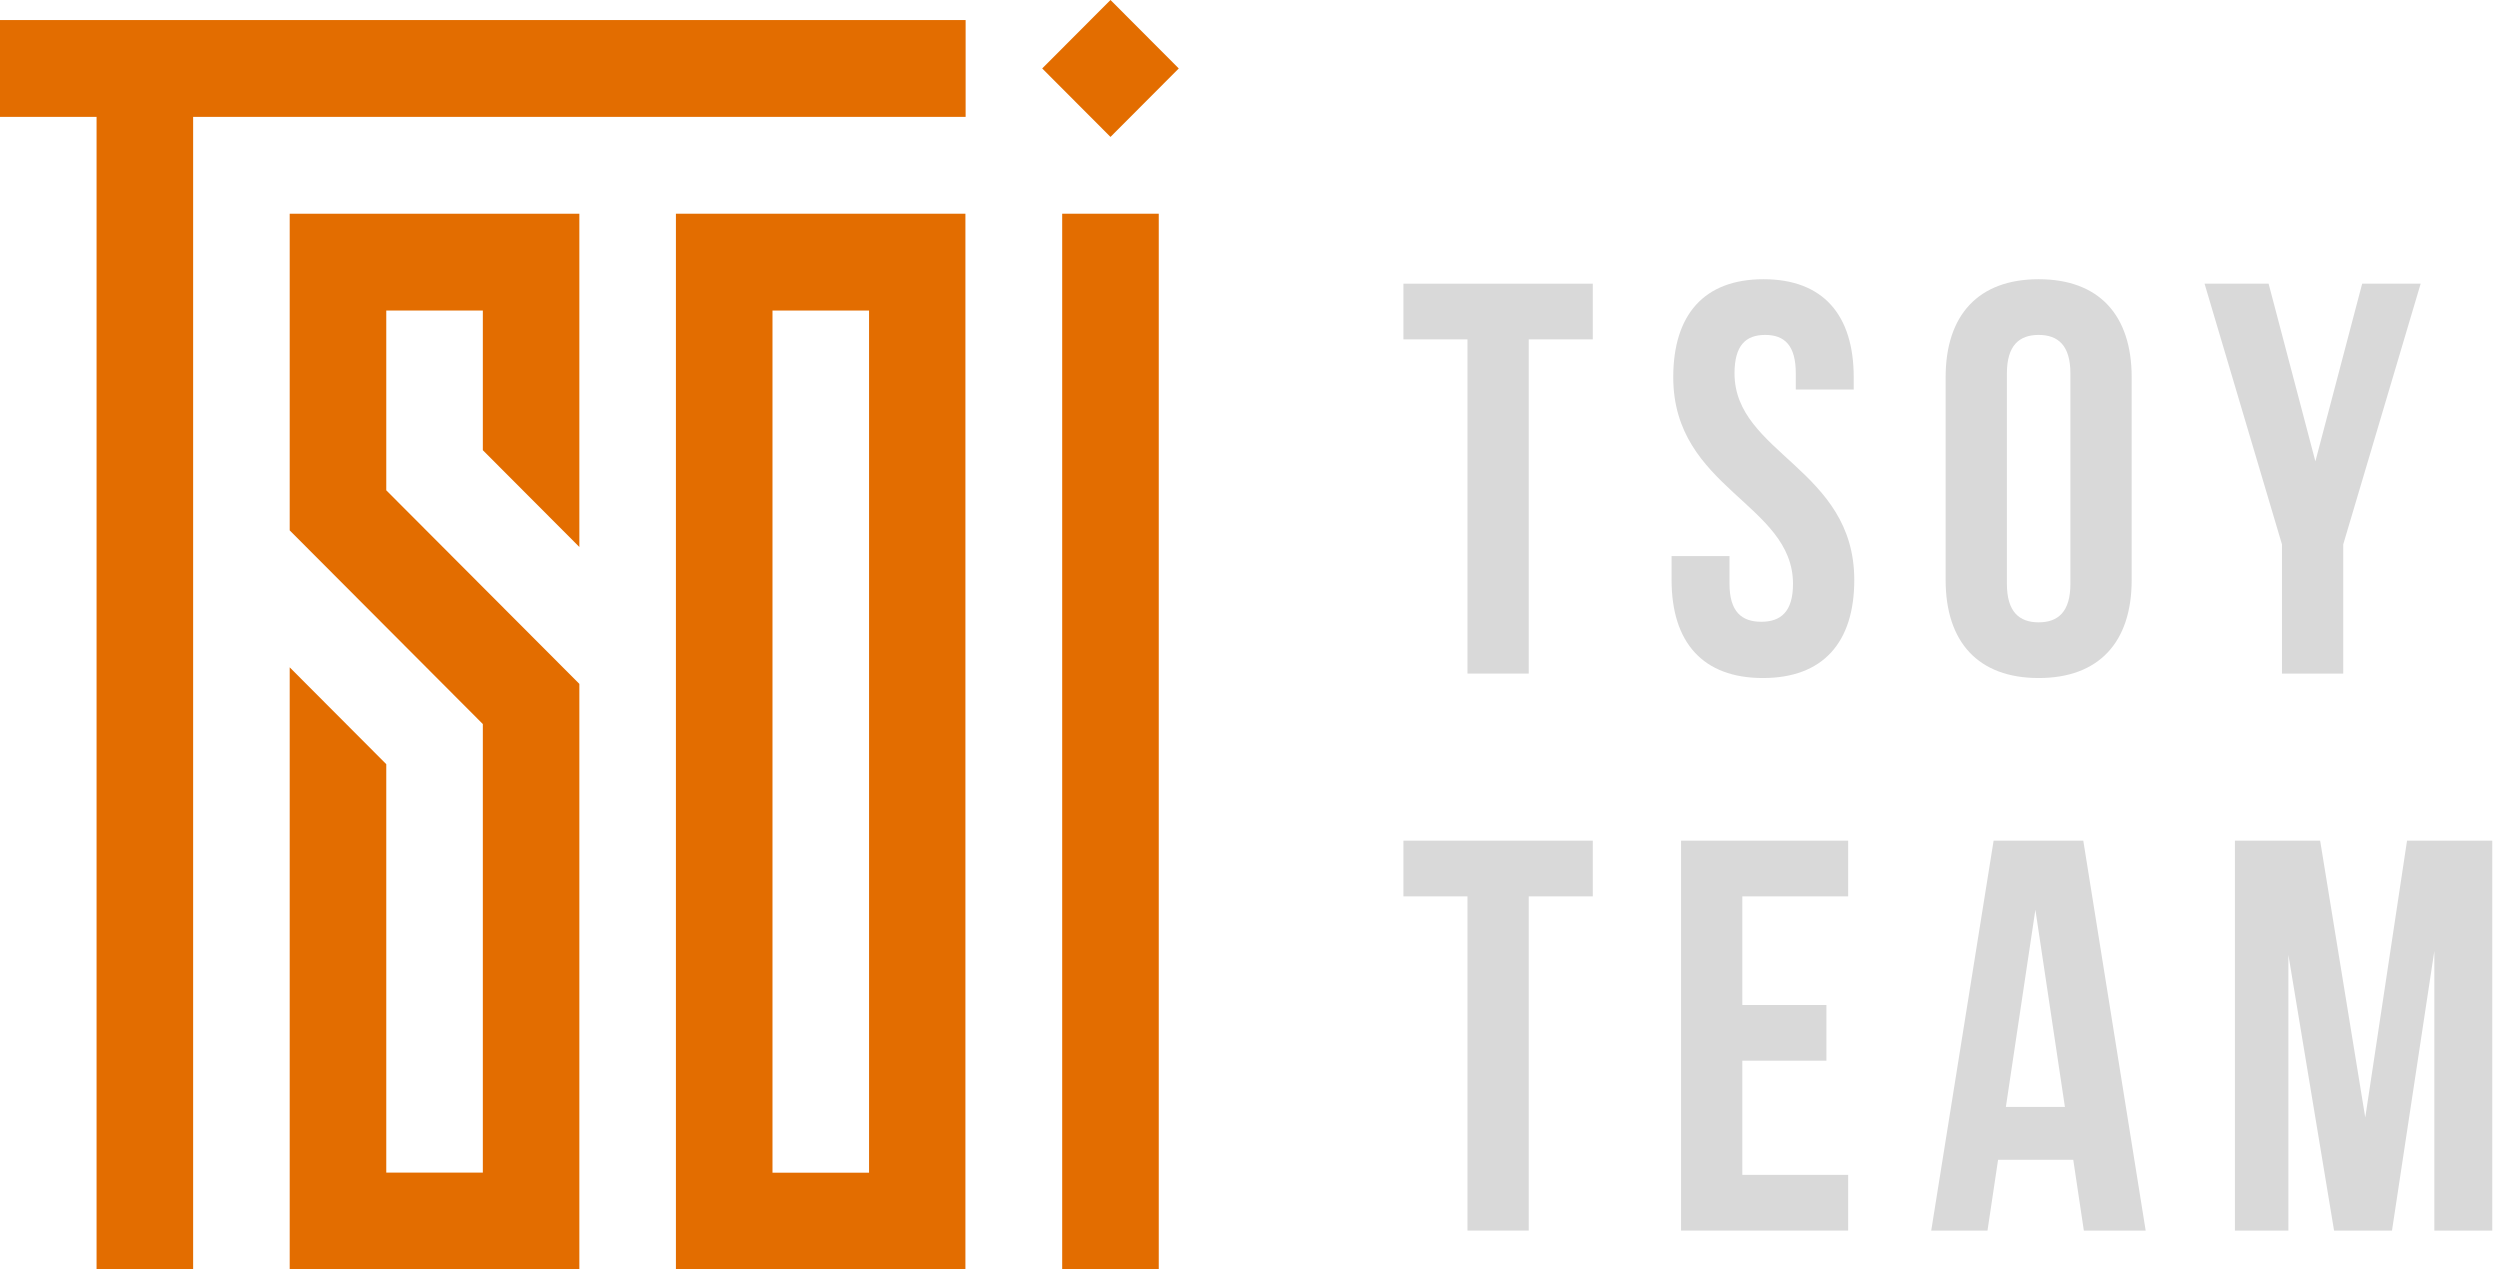
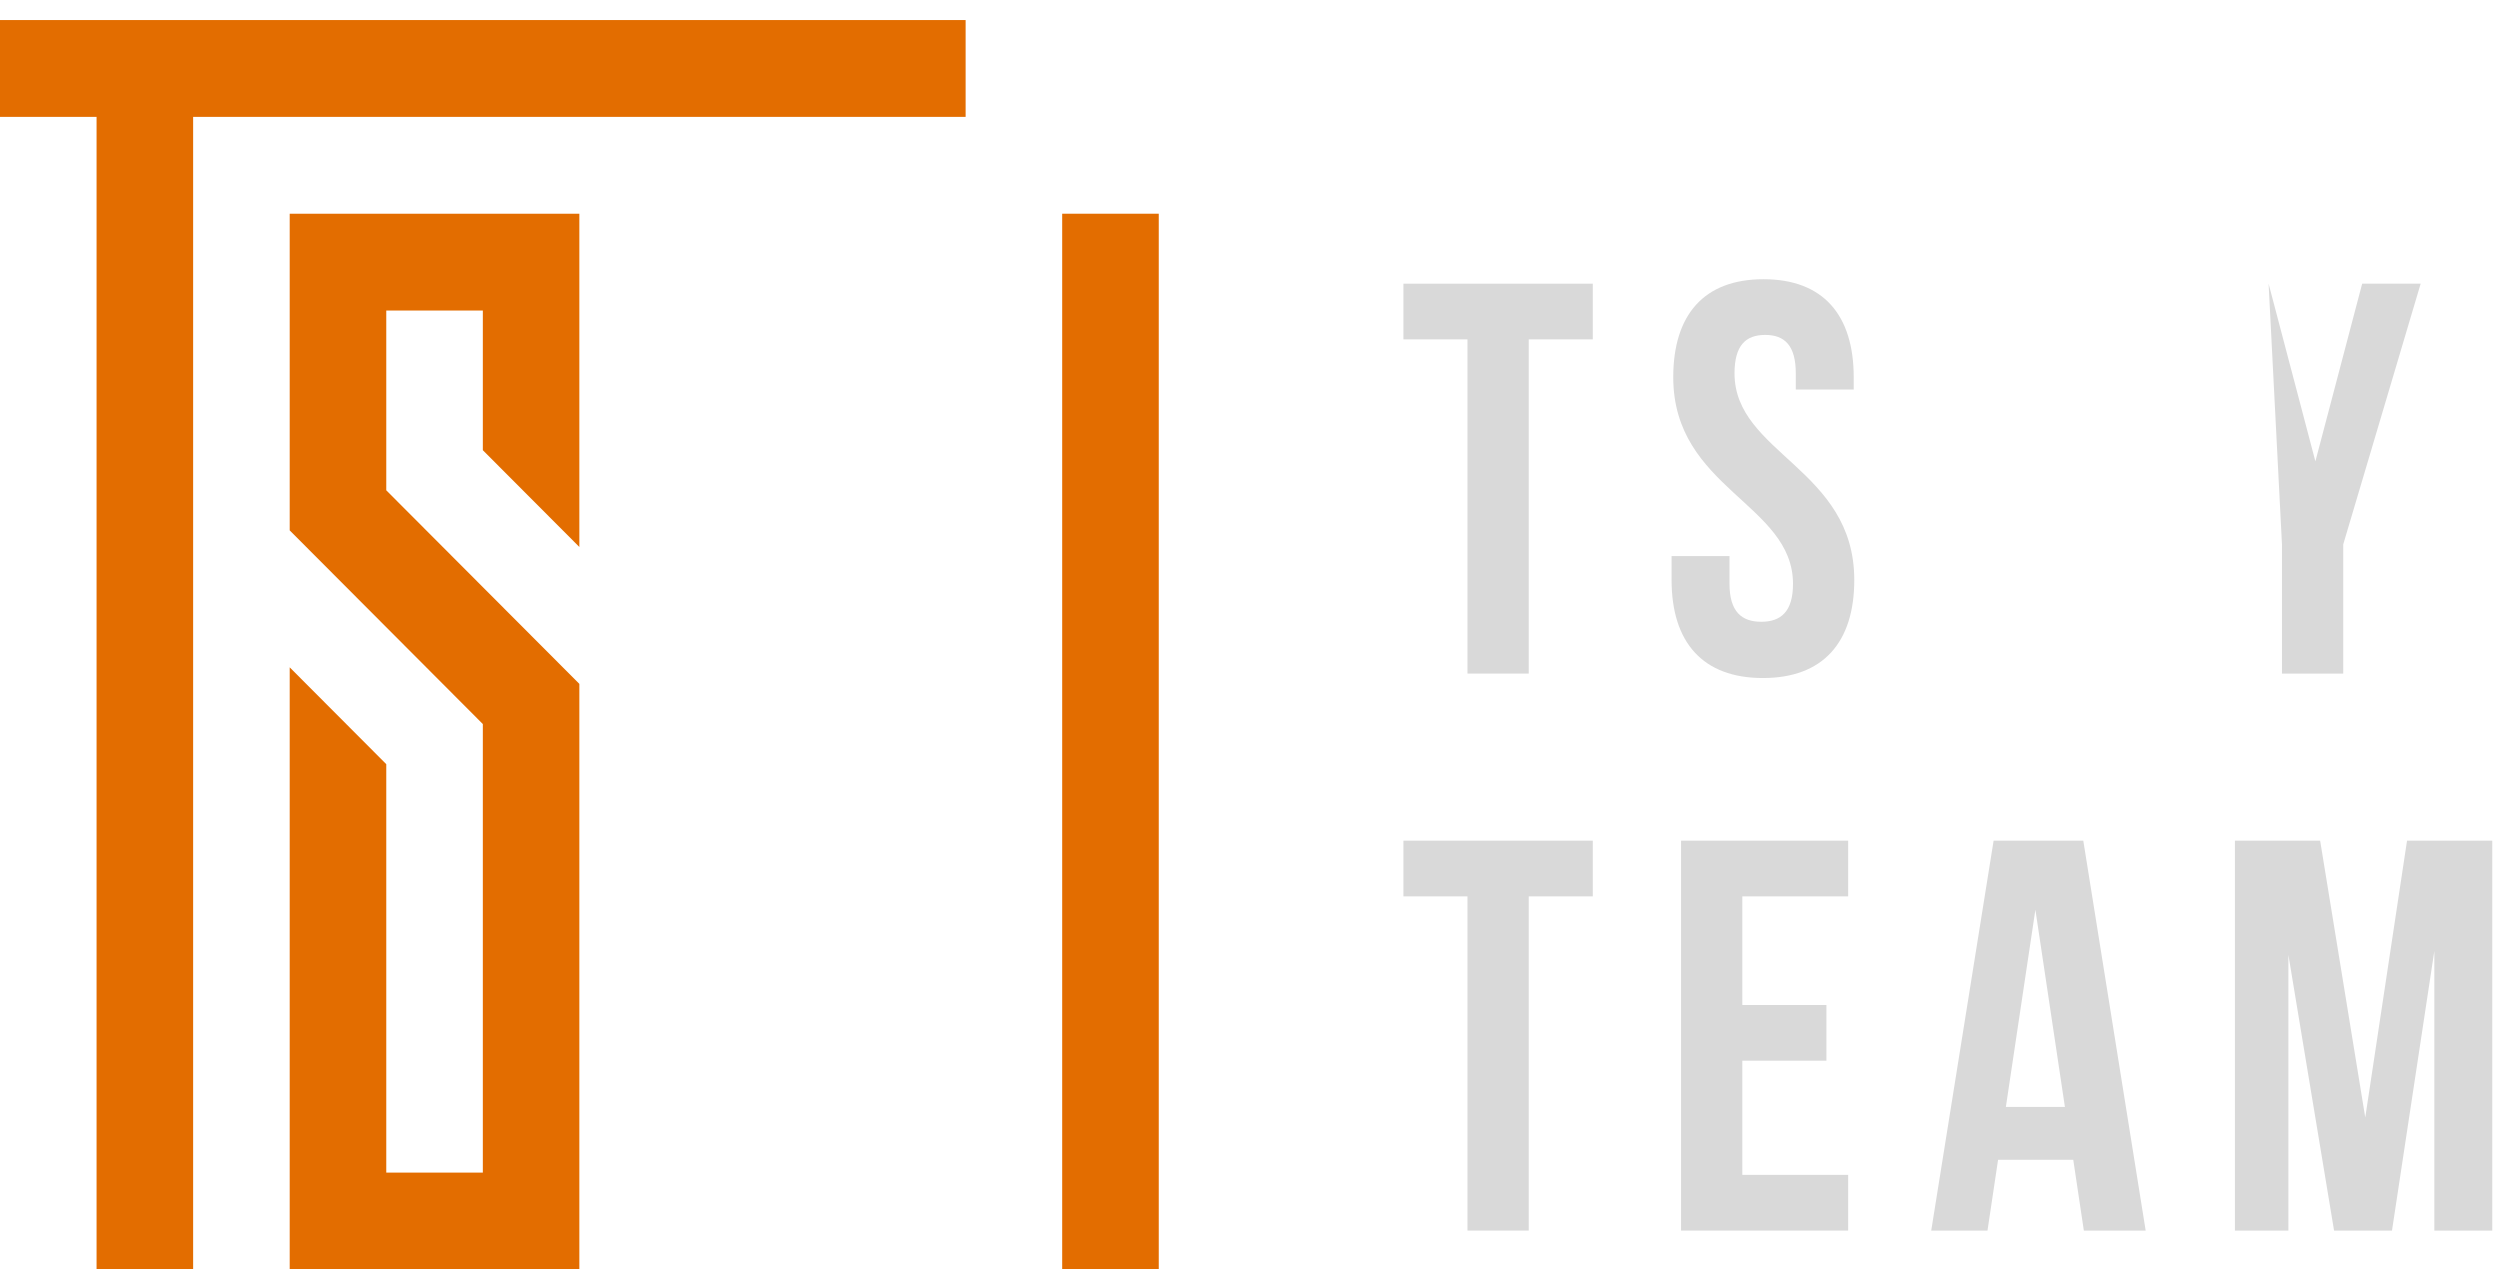
<svg xmlns="http://www.w3.org/2000/svg" width="193" height="98" viewBox="0 0 193 98" fill="none">
  <path d="M37.275 34.755V23.974H29.82V37.852L44.726 52.795V97.999H22.365V51.519L29.82 58.994V90.524H37.275V55.897L22.365 40.946V16.499H44.726V42.226L37.275 34.755Z" fill="#E36D00" />
  <path d="M74.546 1.548V9.023H14.91V97.999H7.455V9.023H0V1.548H74.546Z" fill="#E36D00" />
-   <path d="M85.73 -0.001L80.458 5.285L85.73 10.57L91.001 5.285L85.73 -0.001Z" fill="#E36D00" />
-   <path d="M52.181 16.499V97.999H74.53V16.499H52.181ZM67.091 90.532H59.636V23.974H67.091V90.532Z" fill="#E36D00" />
  <path d="M89.456 16.499H82.001V97.999H89.456V16.499Z" fill="#E36D00" />
  <path d="M108.344 26.2H113.289V52H118.019V26.2H122.964V21.9H108.344V26.2Z" fill="#D9D9D9" />
  <path d="M129.175 29.124C129.175 37.724 138.42 38.885 138.42 45.077C138.42 47.227 137.474 48.001 135.969 48.001C134.464 48.001 133.518 47.227 133.518 45.077V42.927H129.046V44.776C129.046 49.592 131.454 52.344 136.098 52.344C140.742 52.344 143.15 49.592 143.15 44.776C143.15 36.176 133.905 35.015 133.905 28.823C133.905 26.673 134.765 25.856 136.27 25.856C137.775 25.856 138.635 26.673 138.635 28.823V30.07H143.107V29.124C143.107 24.308 140.742 21.556 136.141 21.556C131.54 21.556 129.175 24.308 129.175 29.124Z" fill="#D9D9D9" />
-   <path d="M154.933 28.823C154.933 26.673 155.879 25.856 157.384 25.856C158.889 25.856 159.835 26.673 159.835 28.823V45.077C159.835 47.227 158.889 48.044 157.384 48.044C155.879 48.044 154.933 47.227 154.933 45.077V28.823ZM150.203 44.776C150.203 49.592 152.74 52.344 157.384 52.344C162.028 52.344 164.565 49.592 164.565 44.776V29.124C164.565 24.308 162.028 21.556 157.384 21.556C152.74 21.556 150.203 24.308 150.203 29.124V44.776Z" fill="#D9D9D9" />
-   <path d="M176.168 52H180.898V42.024L186.875 21.9H182.36L178.748 35.617L175.136 21.9H170.191L176.168 42.024V52Z" fill="#D9D9D9" />
+   <path d="M176.168 52H180.898V42.024L186.875 21.9H182.36L178.748 35.617L175.136 21.9L176.168 42.024V52Z" fill="#D9D9D9" />
  <path d="M108.344 69.2H113.289V95H118.019V69.2H122.964V64.9H108.344V69.2Z" fill="#D9D9D9" />
  <path d="M134.507 69.2H142.677V64.9H129.777V95H142.677V90.7H134.507V81.885H141V77.585H134.507V69.2Z" fill="#D9D9D9" />
  <path d="M160.83 64.9H153.907L149.091 95H153.434L154.251 89.539H160.056L160.873 95H165.646L160.83 64.9ZM157.132 70.232L159.411 85.454H154.853L157.132 70.232Z" fill="#D9D9D9" />
  <path d="M179.115 64.9H172.536V95H176.664V73.715L180.19 95H184.662L187.93 73.414V95H192.402V64.9H185.823L182.598 86.271L179.115 64.9Z" fill="#D9D9D9" />
</svg>